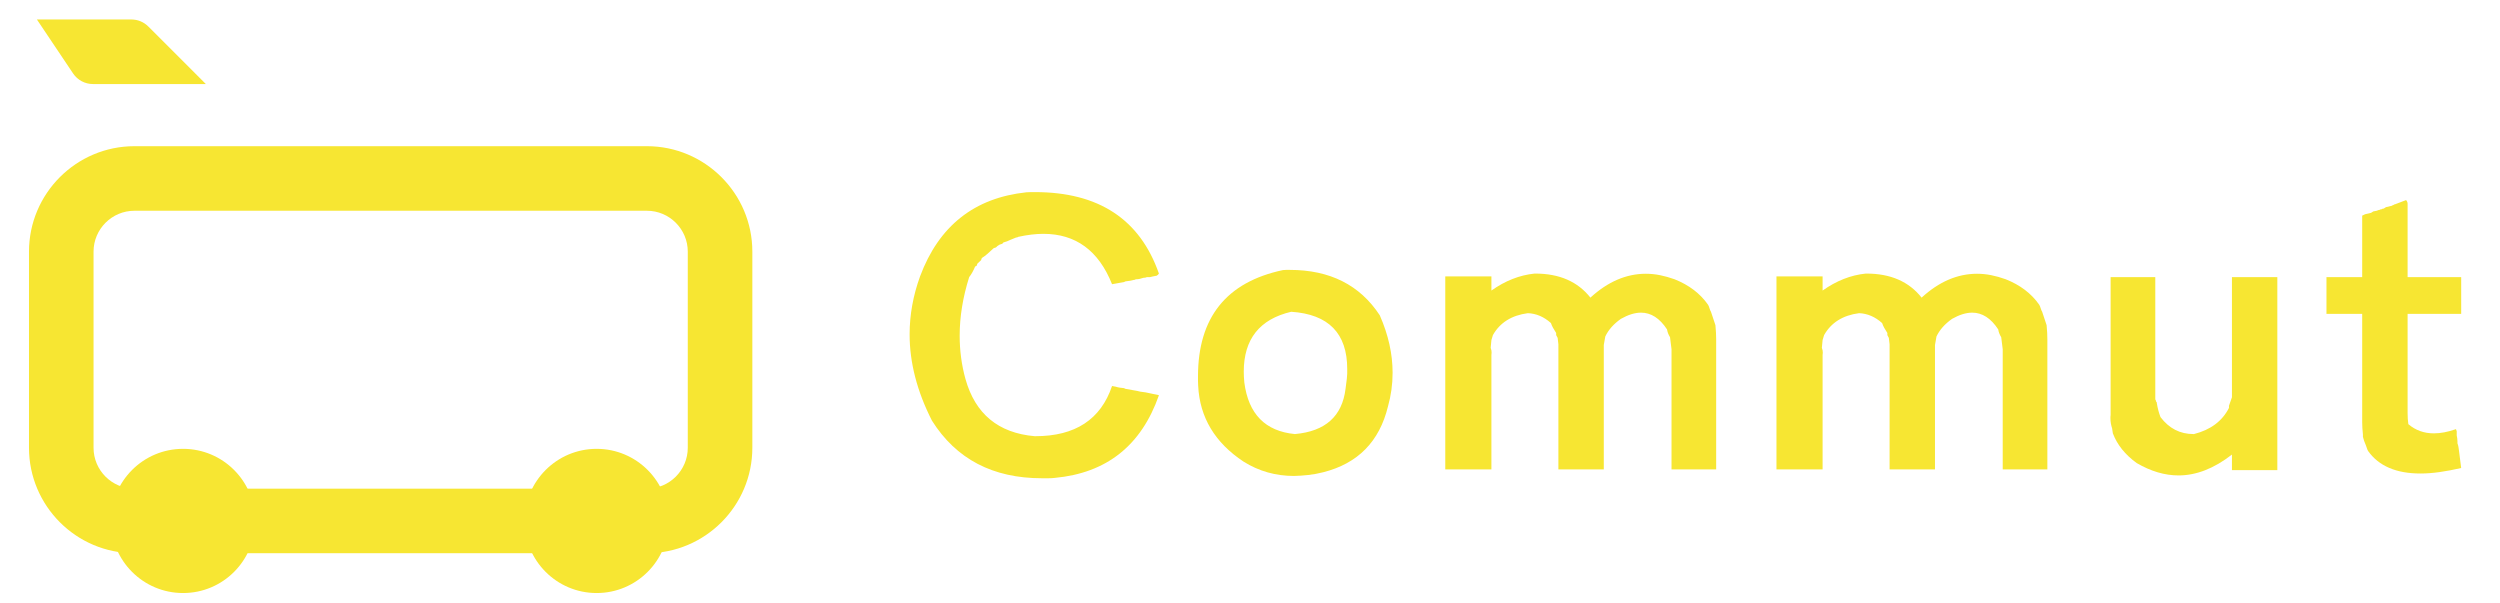
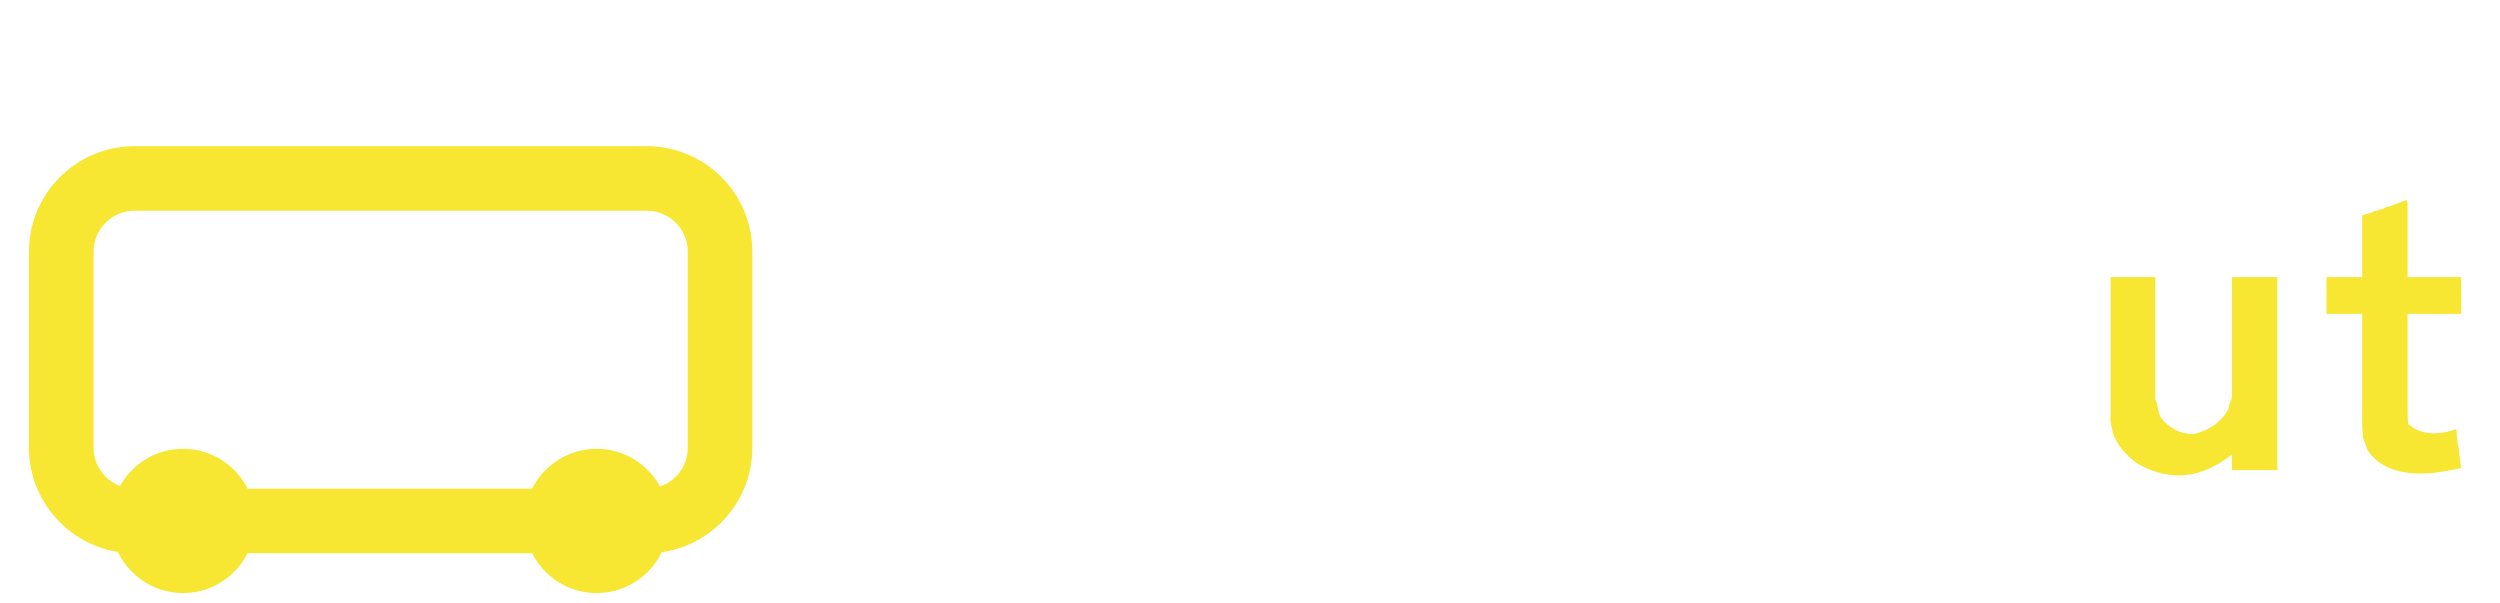
<svg xmlns="http://www.w3.org/2000/svg" xmlns:xlink="http://www.w3.org/1999/xlink" width="353.584" height="85.25">
  <g>
    <title>background</title>
    <rect fill="none" id="canvas_background" height="87.25" width="355.584" y="-1" x="-1" />
  </g>
  <g>
    <title>Layer 1</title>
    <g id="svg_1">
      <defs>
        <rect height="540" width="983.52" y="-202" x="-219.75" id="SVGID_1_" />
      </defs>
      <clipPath id="SVGID_2_">
        <use id="svg_2" xlink:href="#SVGID_1_" />
      </clipPath>
      <path id="svg_3" d="m91.491,78.243l-72.474,0c-8.225,0 -14.917,-6.69 -14.917,-14.915l0,-27.737c0,-8.224 6.692,-14.915 14.917,-14.915l72.474,0c8.225,0 14.915,6.691 14.915,14.915l0,27.737c0,8.225 -6.69,14.915 -14.915,14.915m-72.474,-48.436c-3.191,0 -5.786,2.596 -5.786,5.784l0,27.737c0,3.189 2.595,5.783 5.786,5.783l72.474,0c3.189,0 5.784,-2.594 5.784,-5.783l0,-27.737c0,-3.188 -2.595,-5.784 -5.784,-5.784l-72.474,0z" fill="#f7e632" clip-path="url(#SVGID_2_)" />
      <path id="svg_4" d="m36.088,73.678c0,5.633 -4.565,10.197 -10.197,10.197c-5.632,0 -10.197,-4.564 -10.197,-10.197c0,-5.632 4.565,-10.197 10.197,-10.197c5.632,-0.001 10.197,4.565 10.197,10.197" fill="#f7e632" clip-path="url(#SVGID_2_)" />
      <path id="svg_5" d="m94.583,73.678c0,5.633 -4.565,10.197 -10.197,10.197s-10.197,-4.564 -10.197,-10.197c0,-5.632 4.565,-10.197 10.197,-10.197s10.197,4.565 10.197,10.197" fill="#f7e632" clip-path="url(#SVGID_2_)" />
-       <path id="svg_6" d="m5.218,2.755l13.365,0c0.896,0 1.755,0.356 2.389,0.989l8.142,8.143l-15.97,0c-1.126,0 -2.178,-0.561 -2.805,-1.496l-5.121,-7.636z" fill="#f7e632" clip-path="url(#SVGID_2_)" />
-       <path id="svg_7" d="m163.91,38.694c-0.071,0.117 -0.177,0.217 -0.316,0.3l-0.526,0.1l-0.422,0.1l-0.421,0c-0.157,0.068 -0.332,0.1 -0.526,0.1c-0.367,0.135 -0.683,0.201 -0.946,0.201l-0.105,0c-0.088,0.067 -0.193,0.1 -0.315,0.1l-0.421,0.1l-0.737,0.101l-0.21,0.1l-1.685,0.299c-1.895,-4.75 -5.132,-7.123 -9.711,-7.123c-1.07,0 -2.255,0.141 -3.552,0.425c-0.089,0.065 -0.194,0.1 -0.317,0.1l-0.735,0.299c-0.369,0.184 -0.72,0.317 -1.054,0.399c-0.07,0.118 -0.141,0.185 -0.211,0.2l-0.314,0.1l-0.316,0.2l-0.211,0.201l-0.315,0.1c-0.334,0.317 -0.637,0.592 -0.907,0.825c-0.272,0.233 -0.531,0.425 -0.777,0.575l-0.105,0.301l-0.526,0.5l-0.105,0.3l-0.21,0.1c-0.245,0.598 -0.525,1.099 -0.842,1.498c-0.896,2.852 -1.343,5.61 -1.343,8.274c0,2.118 0.272,4.159 0.816,6.125c1.386,4.95 4.648,7.648 9.79,8.099l0.105,0c5.632,0 9.245,-2.367 10.842,-7.099l0.525,0.1c0.212,0.067 0.412,0.113 0.606,0.138c0.191,0.024 0.376,0.045 0.553,0.063l0.21,0.1l1.685,0.299l0.421,0.101l0.736,0.099l1.896,0.4c-2.492,7.116 -7.404,11.015 -14.738,11.697c-0.297,0.034 -0.601,0.051 -0.906,0.051l-0.909,0c-6.947,0 -12.131,-2.716 -15.553,-8.149c-2.104,-4.134 -3.158,-8.199 -3.158,-12.199c0,-2.749 0.491,-5.483 1.475,-8.199c2.666,-7.148 7.685,-11.115 15.052,-11.898c0.212,-0.017 0.417,-0.025 0.619,-0.025l0.593,0c8.995,-0.001 14.837,3.841 17.521,11.522" fill="#f7e632" clip-path="url(#SVGID_2_)" />
-       <path id="svg_8" d="m195.146,44.594c1.211,2.749 1.815,5.458 1.815,8.123c0,1.633 -0.22,3.227 -0.657,4.775c-1.211,4.967 -4.264,8.066 -9.158,9.299c-0.72,0.184 -1.42,0.312 -2.105,0.388c-0.684,0.075 -1.358,0.121 -2.026,0.137c-2.597,0 -4.974,-0.675 -7.131,-2.025c-4.053,-2.682 -6.193,-6.248 -6.421,-10.698c-0.018,-0.233 -0.027,-0.462 -0.027,-0.687l0,-0.664c0,-8.332 4.01,-13.348 12.026,-15.046c0.158,-0.018 0.317,-0.025 0.475,-0.025l0.474,0c5.682,-0.001 9.929,2.141 12.735,6.423m-19.158,9.498c0.579,4.467 2.965,6.898 7.157,7.299c4.299,-0.383 6.685,-2.517 7.159,-6.399c0.069,-0.499 0.131,-0.982 0.185,-1.449c0.053,-0.466 0.068,-0.917 0.053,-1.35c0,-5.049 -2.642,-7.749 -7.922,-8.099c-4.475,1.05 -6.711,3.874 -6.711,8.474c0,0.484 0.027,0.992 0.079,1.524" fill="#f7e632" clip-path="url(#SVGID_2_)" />
-       <path id="svg_9" d="m224.937,42.095c2.455,-2.251 5.07,-3.376 7.843,-3.376c0.667,0 1.332,0.067 2,0.2c0.667,0.135 1.351,0.326 2.052,0.576c2.053,0.817 3.633,2.017 4.737,3.598l0.105,0.201l0.21,0.6l0.105,0.2l0.632,1.9c0.034,0.383 0.062,0.741 0.078,1.075c0.018,0.333 0.026,0.641 0.026,0.924l0,18.397l-6.315,0l0,-16.996l-0.211,-1.701c-0.228,-0.365 -0.368,-0.732 -0.422,-1.099c-1.034,-1.583 -2.262,-2.375 -3.684,-2.375c-0.858,0 -1.807,0.292 -2.841,0.875c-1.037,0.732 -1.772,1.565 -2.211,2.499l-0.211,1.201l0,17.597l-6.421,0l0,-17.698l-0.104,-0.9l-0.211,-0.4l0,-0.298c-0.177,-0.267 -0.325,-0.512 -0.447,-0.738c-0.123,-0.224 -0.221,-0.445 -0.29,-0.663c-0.983,-0.883 -2.07,-1.351 -3.263,-1.401c-2.299,0.301 -3.948,1.334 -4.947,3.1l-0.211,0.7l-0.104,1.101c0.052,0.134 0.086,0.254 0.104,0.362c0.017,0.108 0.026,0.221 0.026,0.338c0,0.133 -0.01,0.232 -0.026,0.299l0,16.198l-6.526,0l0,-27.297l6.526,0l0,2c1.947,-1.383 3.983,-2.184 6.105,-2.401l0.105,0c3.405,0.001 6.002,1.136 7.791,3.402" fill="#f7e632" clip-path="url(#SVGID_2_)" />
-       <path id="svg_10" d="m271.78,42.095c2.454,-2.251 5.068,-3.376 7.841,-3.376c0.667,0 1.333,0.067 2,0.2c0.667,0.135 1.352,0.326 2.052,0.576c2.054,0.817 3.633,2.017 4.738,3.598l0.104,0.201l0.211,0.6l0.105,0.2l0.63,1.9c0.036,0.383 0.063,0.741 0.08,1.075c0.017,0.333 0.025,0.641 0.025,0.924l0,18.397l-6.314,0l0,-16.996l-0.212,-1.701c-0.227,-0.365 -0.368,-0.732 -0.421,-1.099c-1.035,-1.583 -2.262,-2.375 -3.684,-2.375c-0.859,0 -1.808,0.292 -2.842,0.875c-1.036,0.732 -1.771,1.565 -2.211,2.499l-0.21,1.201l0,17.597l-6.421,0l0,-17.698l-0.105,-0.9l-0.211,-0.4l0,-0.298c-0.176,-0.267 -0.325,-0.512 -0.447,-0.738c-0.123,-0.224 -0.219,-0.445 -0.29,-0.663c-0.982,-0.883 -2.07,-1.351 -3.263,-1.401c-2.298,0.301 -3.947,1.334 -4.946,3.1l-0.212,0.7l-0.104,1.101c0.052,0.134 0.087,0.254 0.104,0.362c0.018,0.108 0.027,0.221 0.027,0.338c0,0.133 -0.01,0.232 -0.027,0.299l0,16.198l-6.525,0l0,-27.297l6.525,0l0,2c1.947,-1.383 3.982,-2.184 6.105,-2.401l0.105,0c3.406,0.001 6.003,1.136 7.793,3.402" fill="#f7e632" clip-path="url(#SVGID_2_)" />
      <path id="svg_11" d="m298.515,39.194l6.316,0l0,17.296c0.07,0.085 0.105,0.186 0.105,0.301c0.07,0.049 0.105,0.1 0.105,0.15l0,0.05c0.123,0.75 0.298,1.417 0.526,2c1.211,1.601 2.764,2.399 4.657,2.399l0.08,0c2.351,-0.6 4,-1.831 4.947,-3.699l0,-0.301l0.421,-1.198l0,-16.998l6.42,0l0,27.296l-6.42,0l0,-2.199c-2.527,1.966 -5.044,2.949 -7.553,2.949c-1.947,0 -3.921,-0.583 -5.921,-1.75c-1.633,-1.183 -2.756,-2.581 -3.369,-4.2l-0.105,-0.697c-0.158,-0.485 -0.237,-0.96 -0.237,-1.426l0,-0.225c0,-0.083 0.01,-0.167 0.026,-0.25l0,-19.498l0.002,0z" fill="#f7e632" clip-path="url(#SVGID_2_)" />
      <path id="svg_12" d="m340.516,28.797l0,10.397l7.579,0l0,5.2l-7.579,0l0,13.998c0,0.317 0.009,0.605 0.026,0.863c0.018,0.258 0.043,0.503 0.078,0.737c1.019,0.866 2.22,1.299 3.606,1.299c0.964,0 2.009,-0.199 3.132,-0.598l0.105,0.297l0,0.602c0.034,0.149 0.061,0.296 0.079,0.438c0.017,0.142 0.025,0.279 0.025,0.413l0,0.25c0.069,0.183 0.118,0.363 0.145,0.537c0.026,0.175 0.048,0.33 0.065,0.463l0.316,2.499c-1.087,0.25 -2.109,0.442 -3.065,0.576c-0.957,0.134 -1.856,0.2 -2.697,0.2c-3.422,0 -5.886,-1.058 -7.396,-3.174l-0.105,-0.202l-0.21,-0.599c-0.193,-0.433 -0.333,-0.833 -0.421,-1.2l0,-0.303c-0.035,-0.349 -0.062,-0.669 -0.079,-0.961c-0.018,-0.292 -0.026,-0.562 -0.026,-0.812l0,-15.323l-5.053,0l0,-5.2l5.053,0l0,-8.698l0.421,-0.2l0.842,-0.2l0.317,-0.199l0.525,-0.101c0.087,-0.065 0.192,-0.1 0.316,-0.1c0.087,-0.066 0.192,-0.1 0.314,-0.1c0.088,-0.066 0.194,-0.1 0.316,-0.1l0.316,-0.201l0.841,-0.198c0.07,-0.067 0.133,-0.1 0.185,-0.1l0.026,0c0.069,-0.067 0.132,-0.1 0.184,-0.1l0.027,0l1.579,-0.6c0.143,0.165 0.213,0.332 0.213,0.5" fill="#f7e632" clip-path="url(#SVGID_2_)" />
    </g>
    <rect id="svg_13" height="57.329" width="303" fill="none" y="18.46" x="178.917" />
  </g>
</svg>